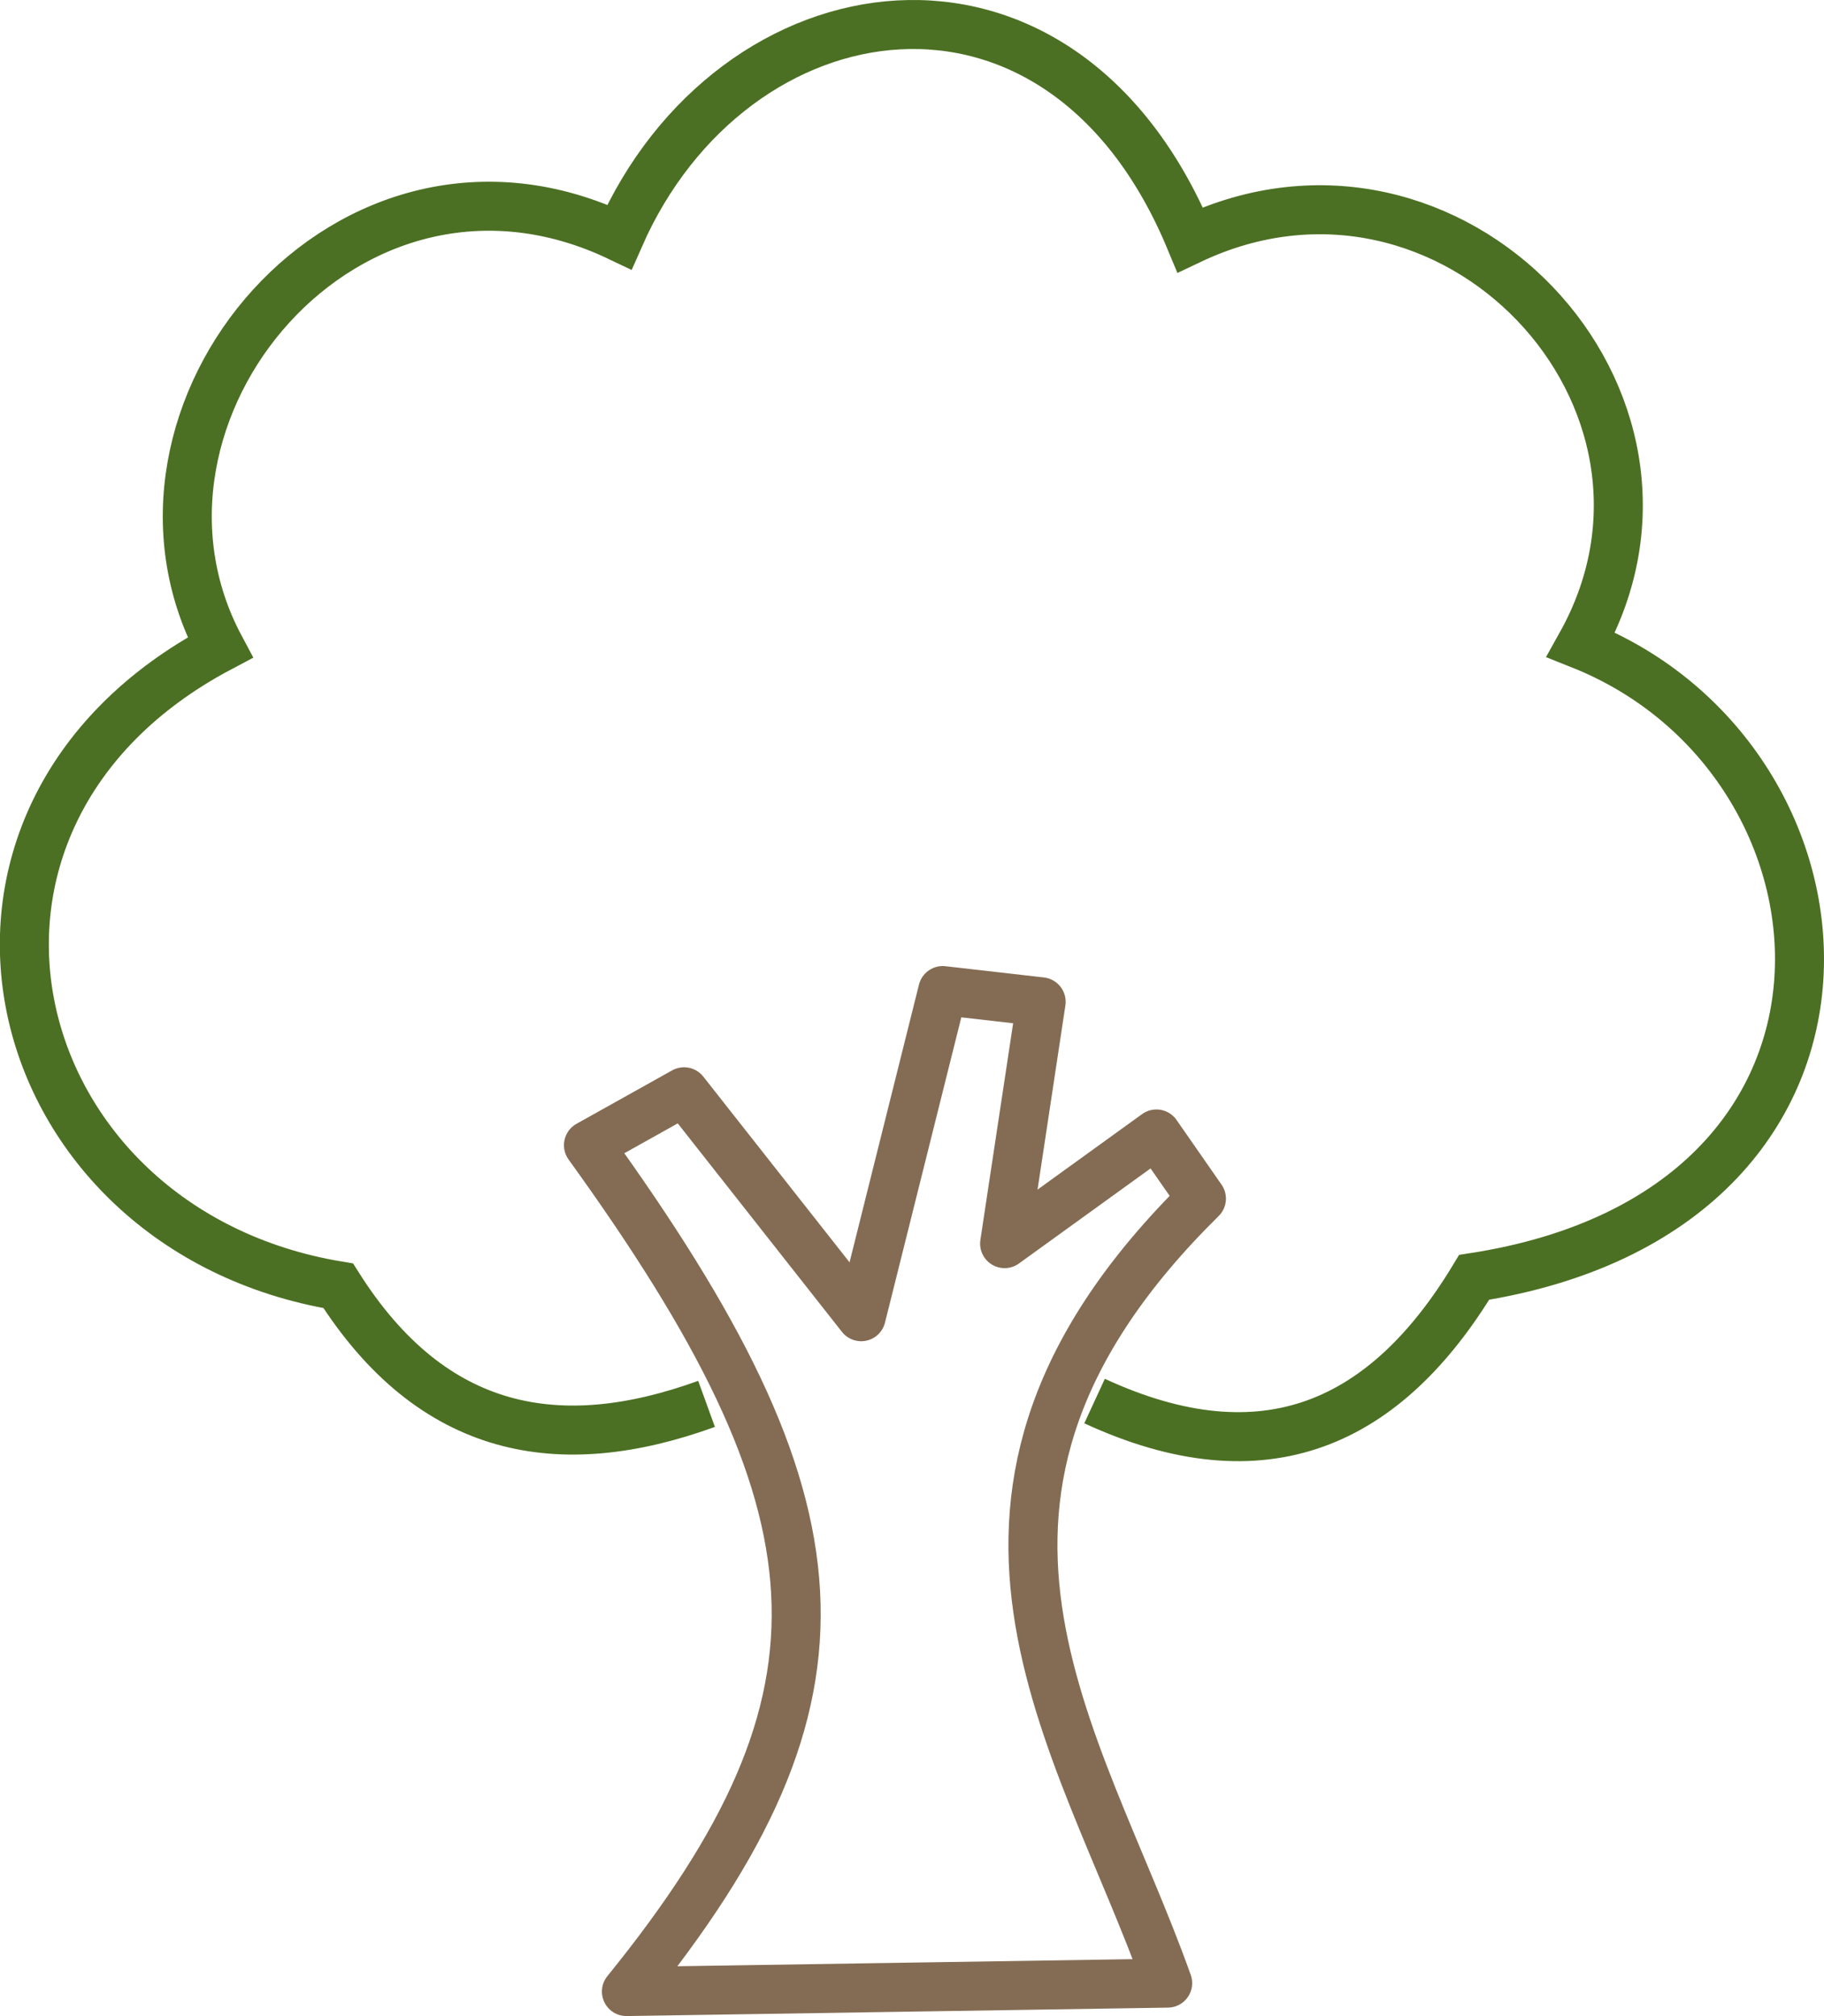
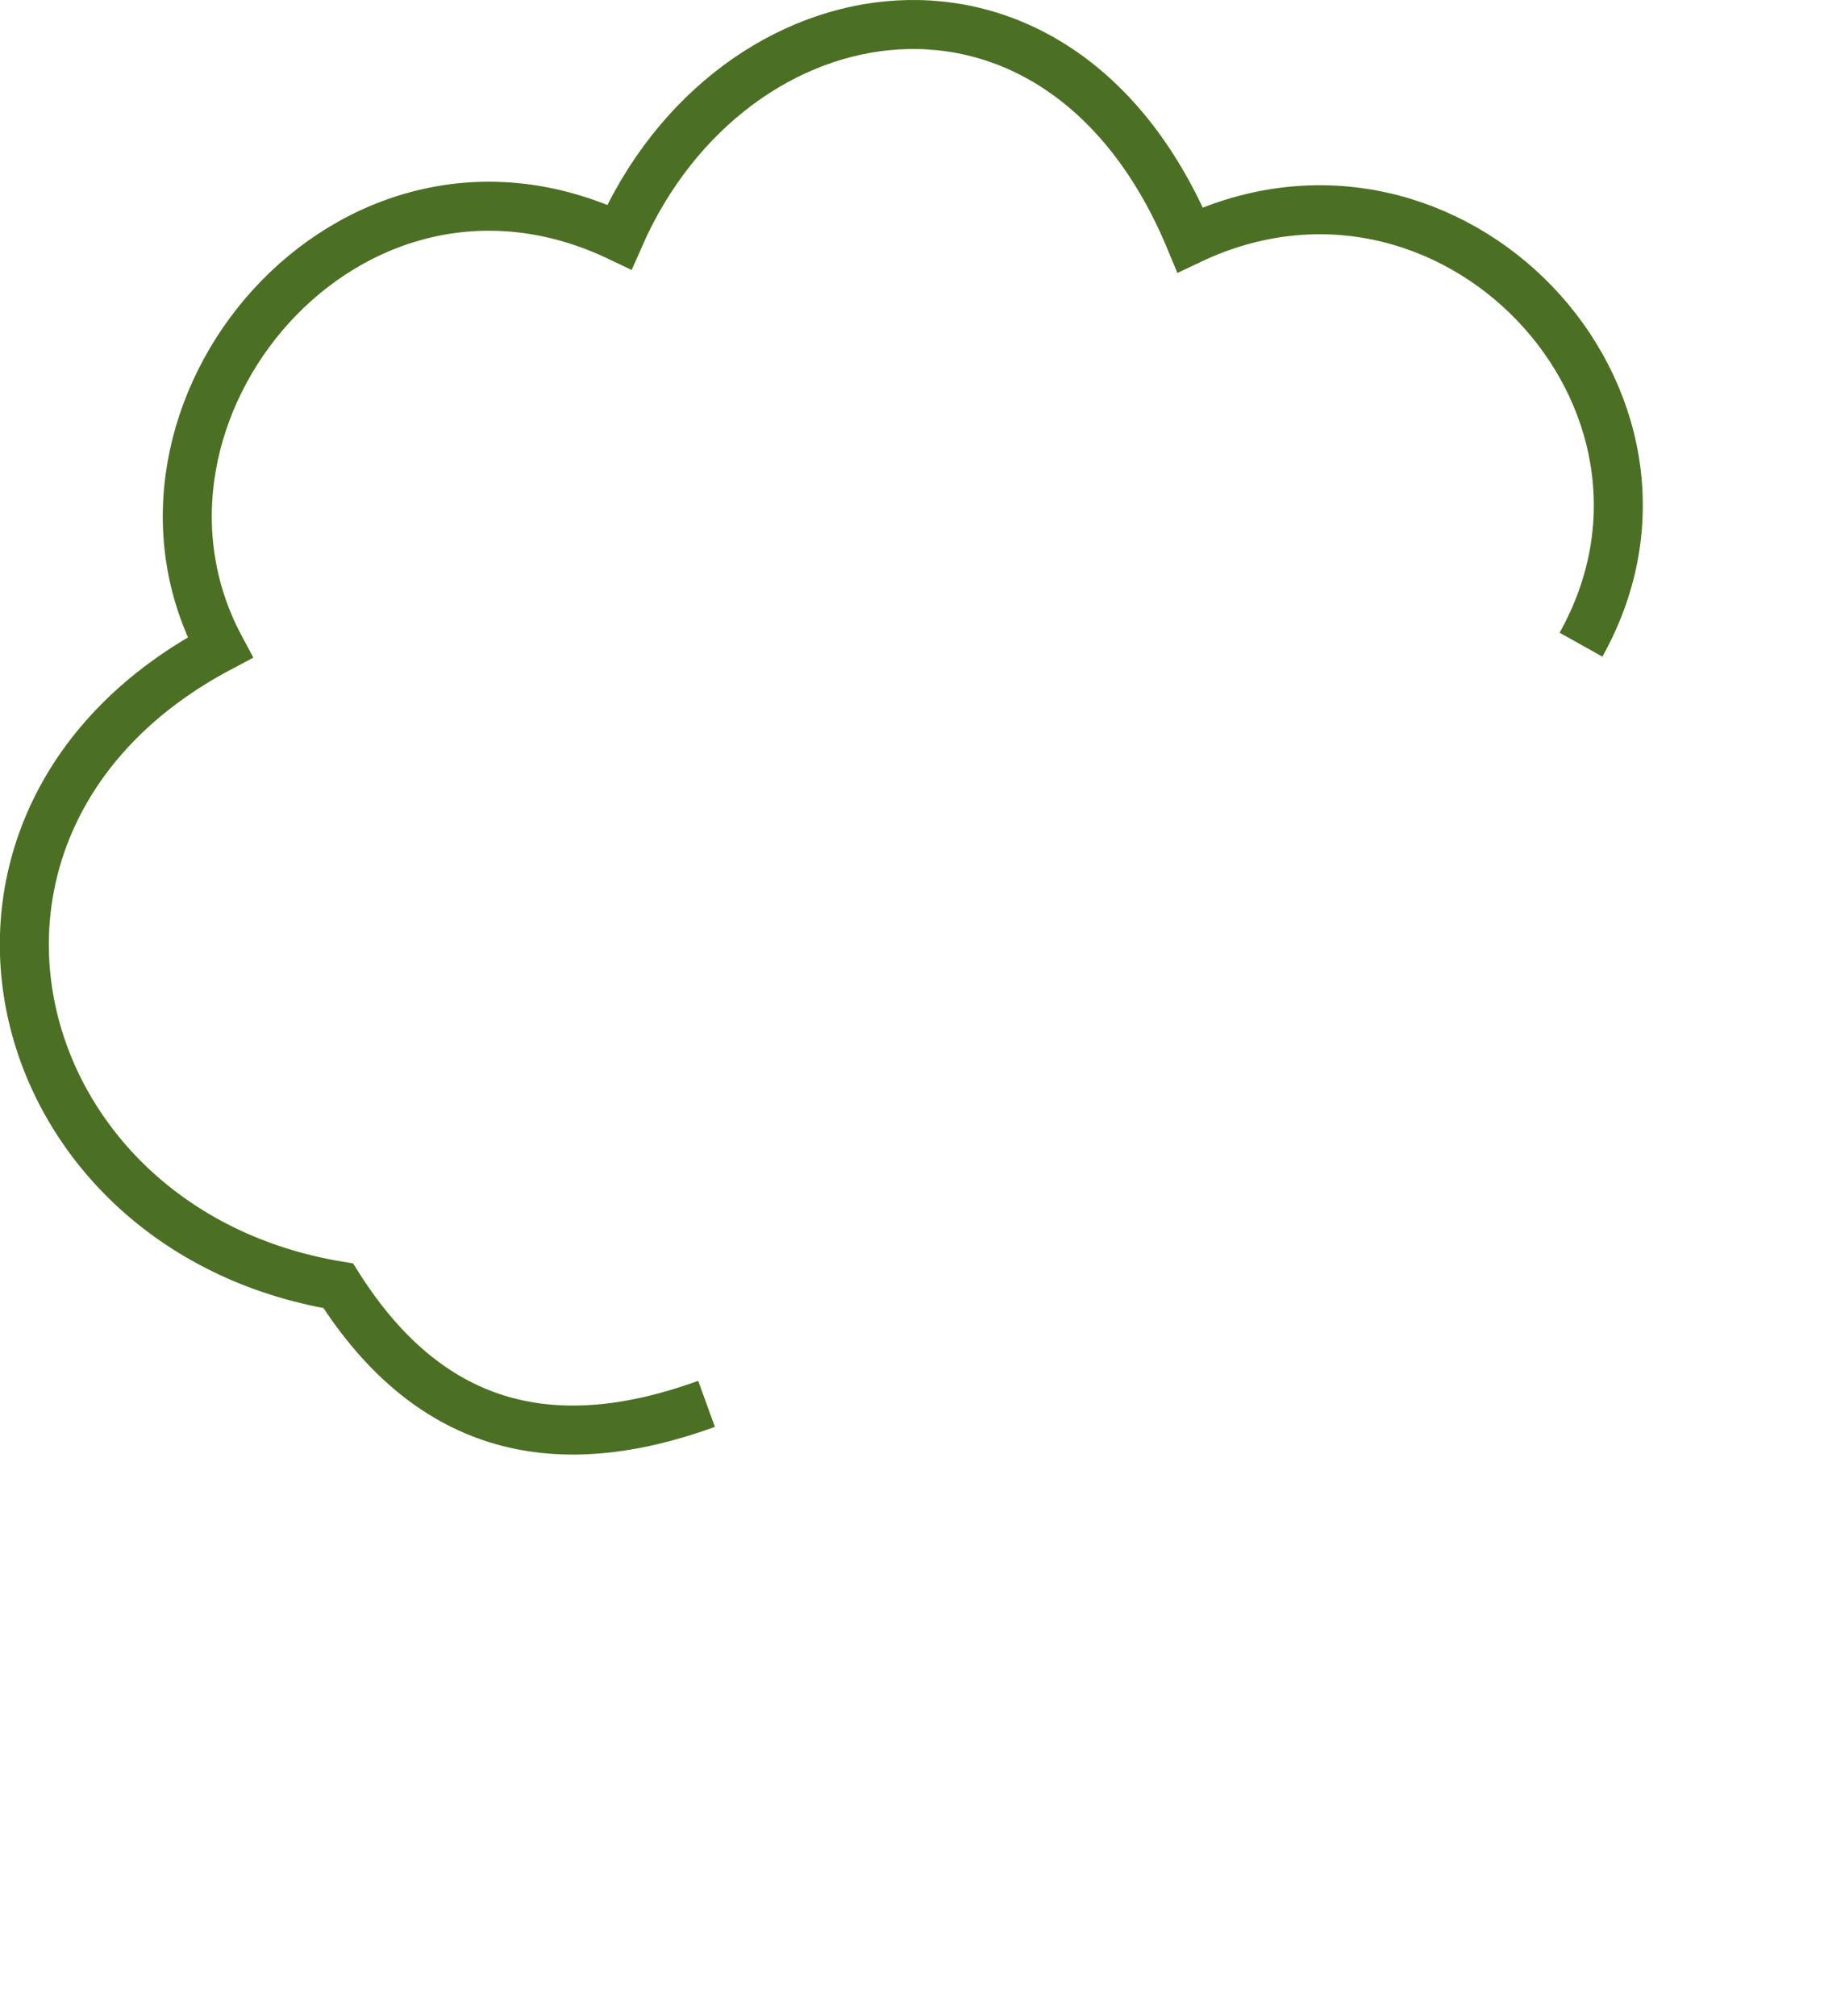
<svg xmlns="http://www.w3.org/2000/svg" xmlns:ns1="http://www.inkscape.org/namespaces/inkscape" xmlns:ns2="http://sodipodi.sourceforge.net/DTD/sodipodi-0.dtd" width="148.872mm" height="164.538mm" viewBox="0 0 148.872 164.538" version="1.1" id="svg914" ns1:version="1.1.1 (3bf5ae0d25, 2021-09-20)" ns2:docname="arbre_feuillu.svg">
  <ns2:namedview id="namedview916" pagecolor="#ffffff" bordercolor="#666666" borderopacity="1.0" ns1:pageshadow="2" ns1:pageopacity="0.0" ns1:pagecheckerboard="0" ns1:document-units="mm" showgrid="false" units="mm" fit-margin-top="0" fit-margin-left="0" fit-margin-right="0" fit-margin-bottom="0" objecttolerance="1" gridtolerance="1" guidetolerance="1" ns1:zoom="1.1529419" ns1:cx="295.76512" ns1:cy="310.07633" ns1:window-width="1680" ns1:window-height="987" ns1:window-x="-8" ns1:window-y="-8" ns1:window-maximized="1" ns1:current-layer="layer3" />
  <defs id="defs911" />
  <g ns1:groupmode="layer" id="layer3" ns1:label="Illus" transform="translate(-0.851,-0.396)">
-     <path style="fill:none;stroke:#4c7023;stroke-width:4;stroke-linecap:butt;stroke-linejoin:miter;stroke-miterlimit:4;stroke-dasharray:none;stroke-opacity:1" d="M 58.519,114.972 C 46.539,119.314 36.158,117.491 28.456,105.334 0.883,100.755 -7.579,67.202 18.818,53.241 8.607,34.129 29.31,9.187 51.405,19.736 60.607,-1.218 87.395,-5.538 97.99,19.965 119.262,9.872 141.111,32.938 129.889,53.011 c 23.717,9.457 26.603,46.143 -8.72,51.634 -7.192,11.915 -17.063,16.523 -30.981,10.097" id="path8819" ns2:nodetypes="cccccccc" />
-     <path style="fill:none;stroke:#846c54;stroke-width:4;stroke-linecap:round;stroke-linejoin:round;stroke-miterlimit:4;stroke-dasharray:none;stroke-opacity:1" d="m 48.88,93.86 7.803,-4.36 14.458,18.359 6.655,-26.62 8.032,0.918 -2.983,19.736 12.392,-8.95 3.672,5.278 C 74.187,122.591 88.914,141.942 96.154,162.246 l -44.176,0.688 C 71.649,138.673 70.163,123.338 48.88,93.86 Z" id="path10127" ns2:nodetypes="ccccccccccc" />
+     <path style="fill:none;stroke:#4c7023;stroke-width:4;stroke-linecap:butt;stroke-linejoin:miter;stroke-miterlimit:4;stroke-dasharray:none;stroke-opacity:1" d="M 58.519,114.972 C 46.539,119.314 36.158,117.491 28.456,105.334 0.883,100.755 -7.579,67.202 18.818,53.241 8.607,34.129 29.31,9.187 51.405,19.736 60.607,-1.218 87.395,-5.538 97.99,19.965 119.262,9.872 141.111,32.938 129.889,53.011 " id="path8819" ns2:nodetypes="cccccccc" />
  </g>
</svg>